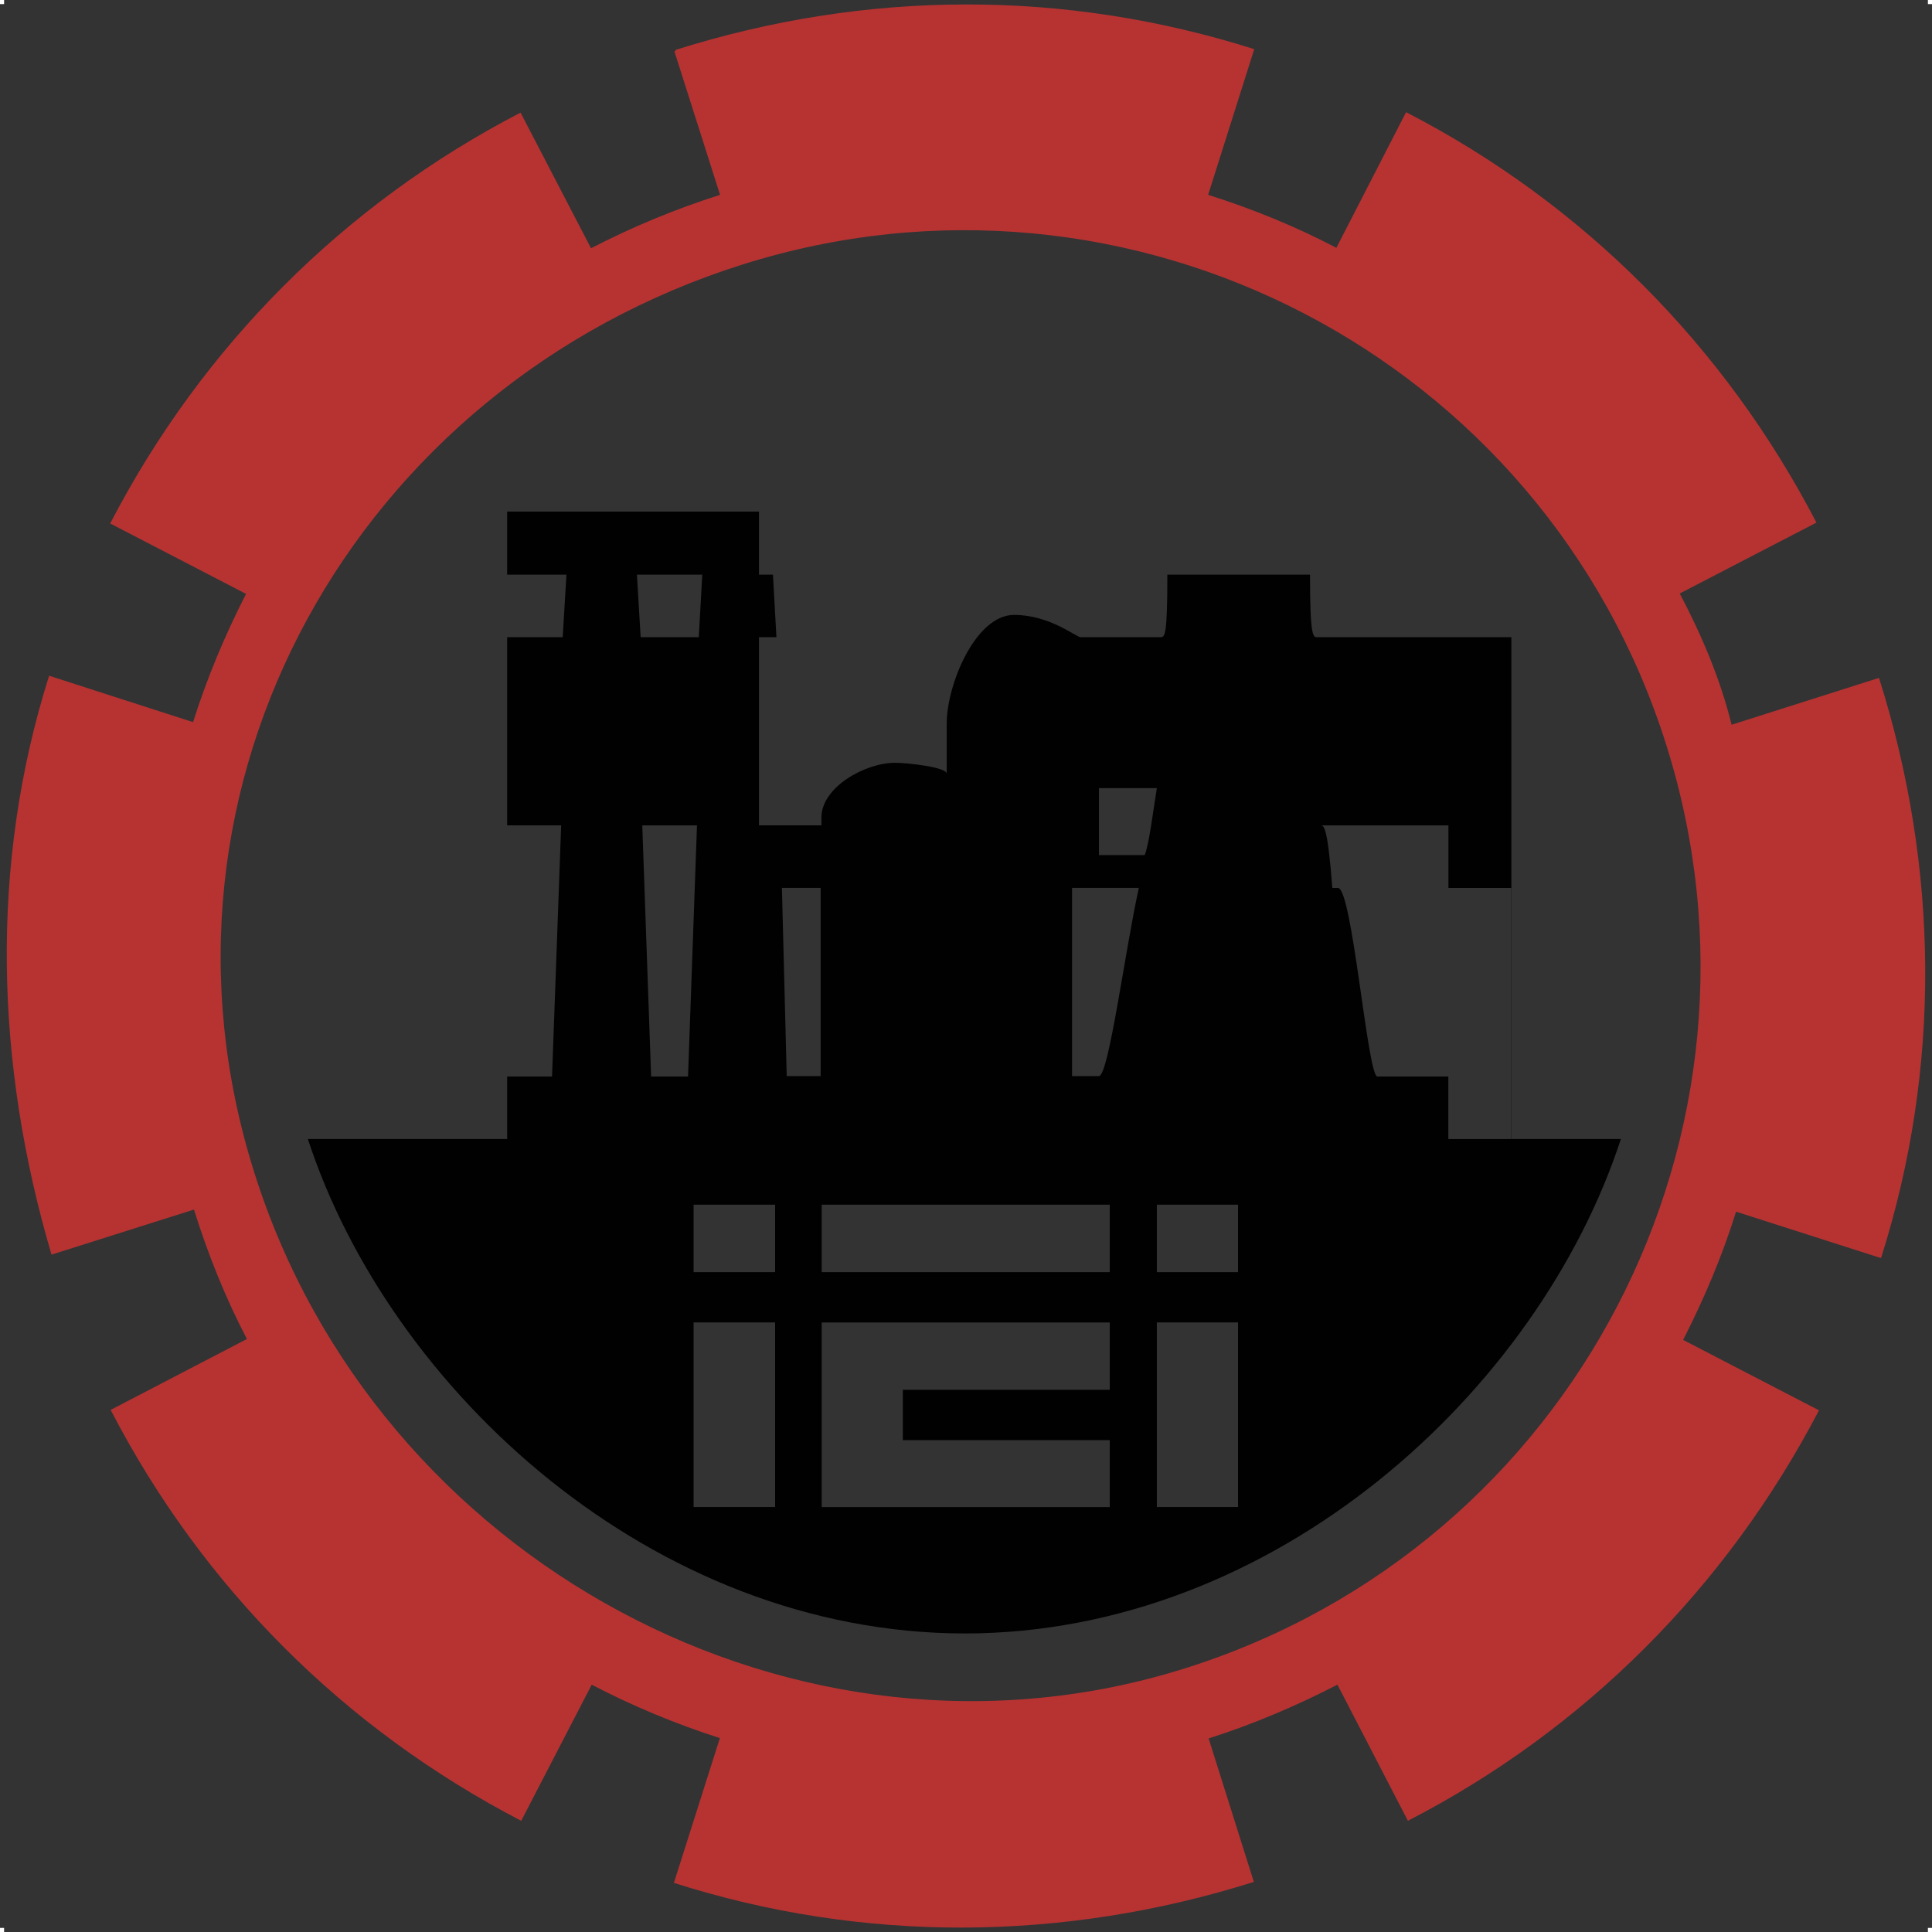
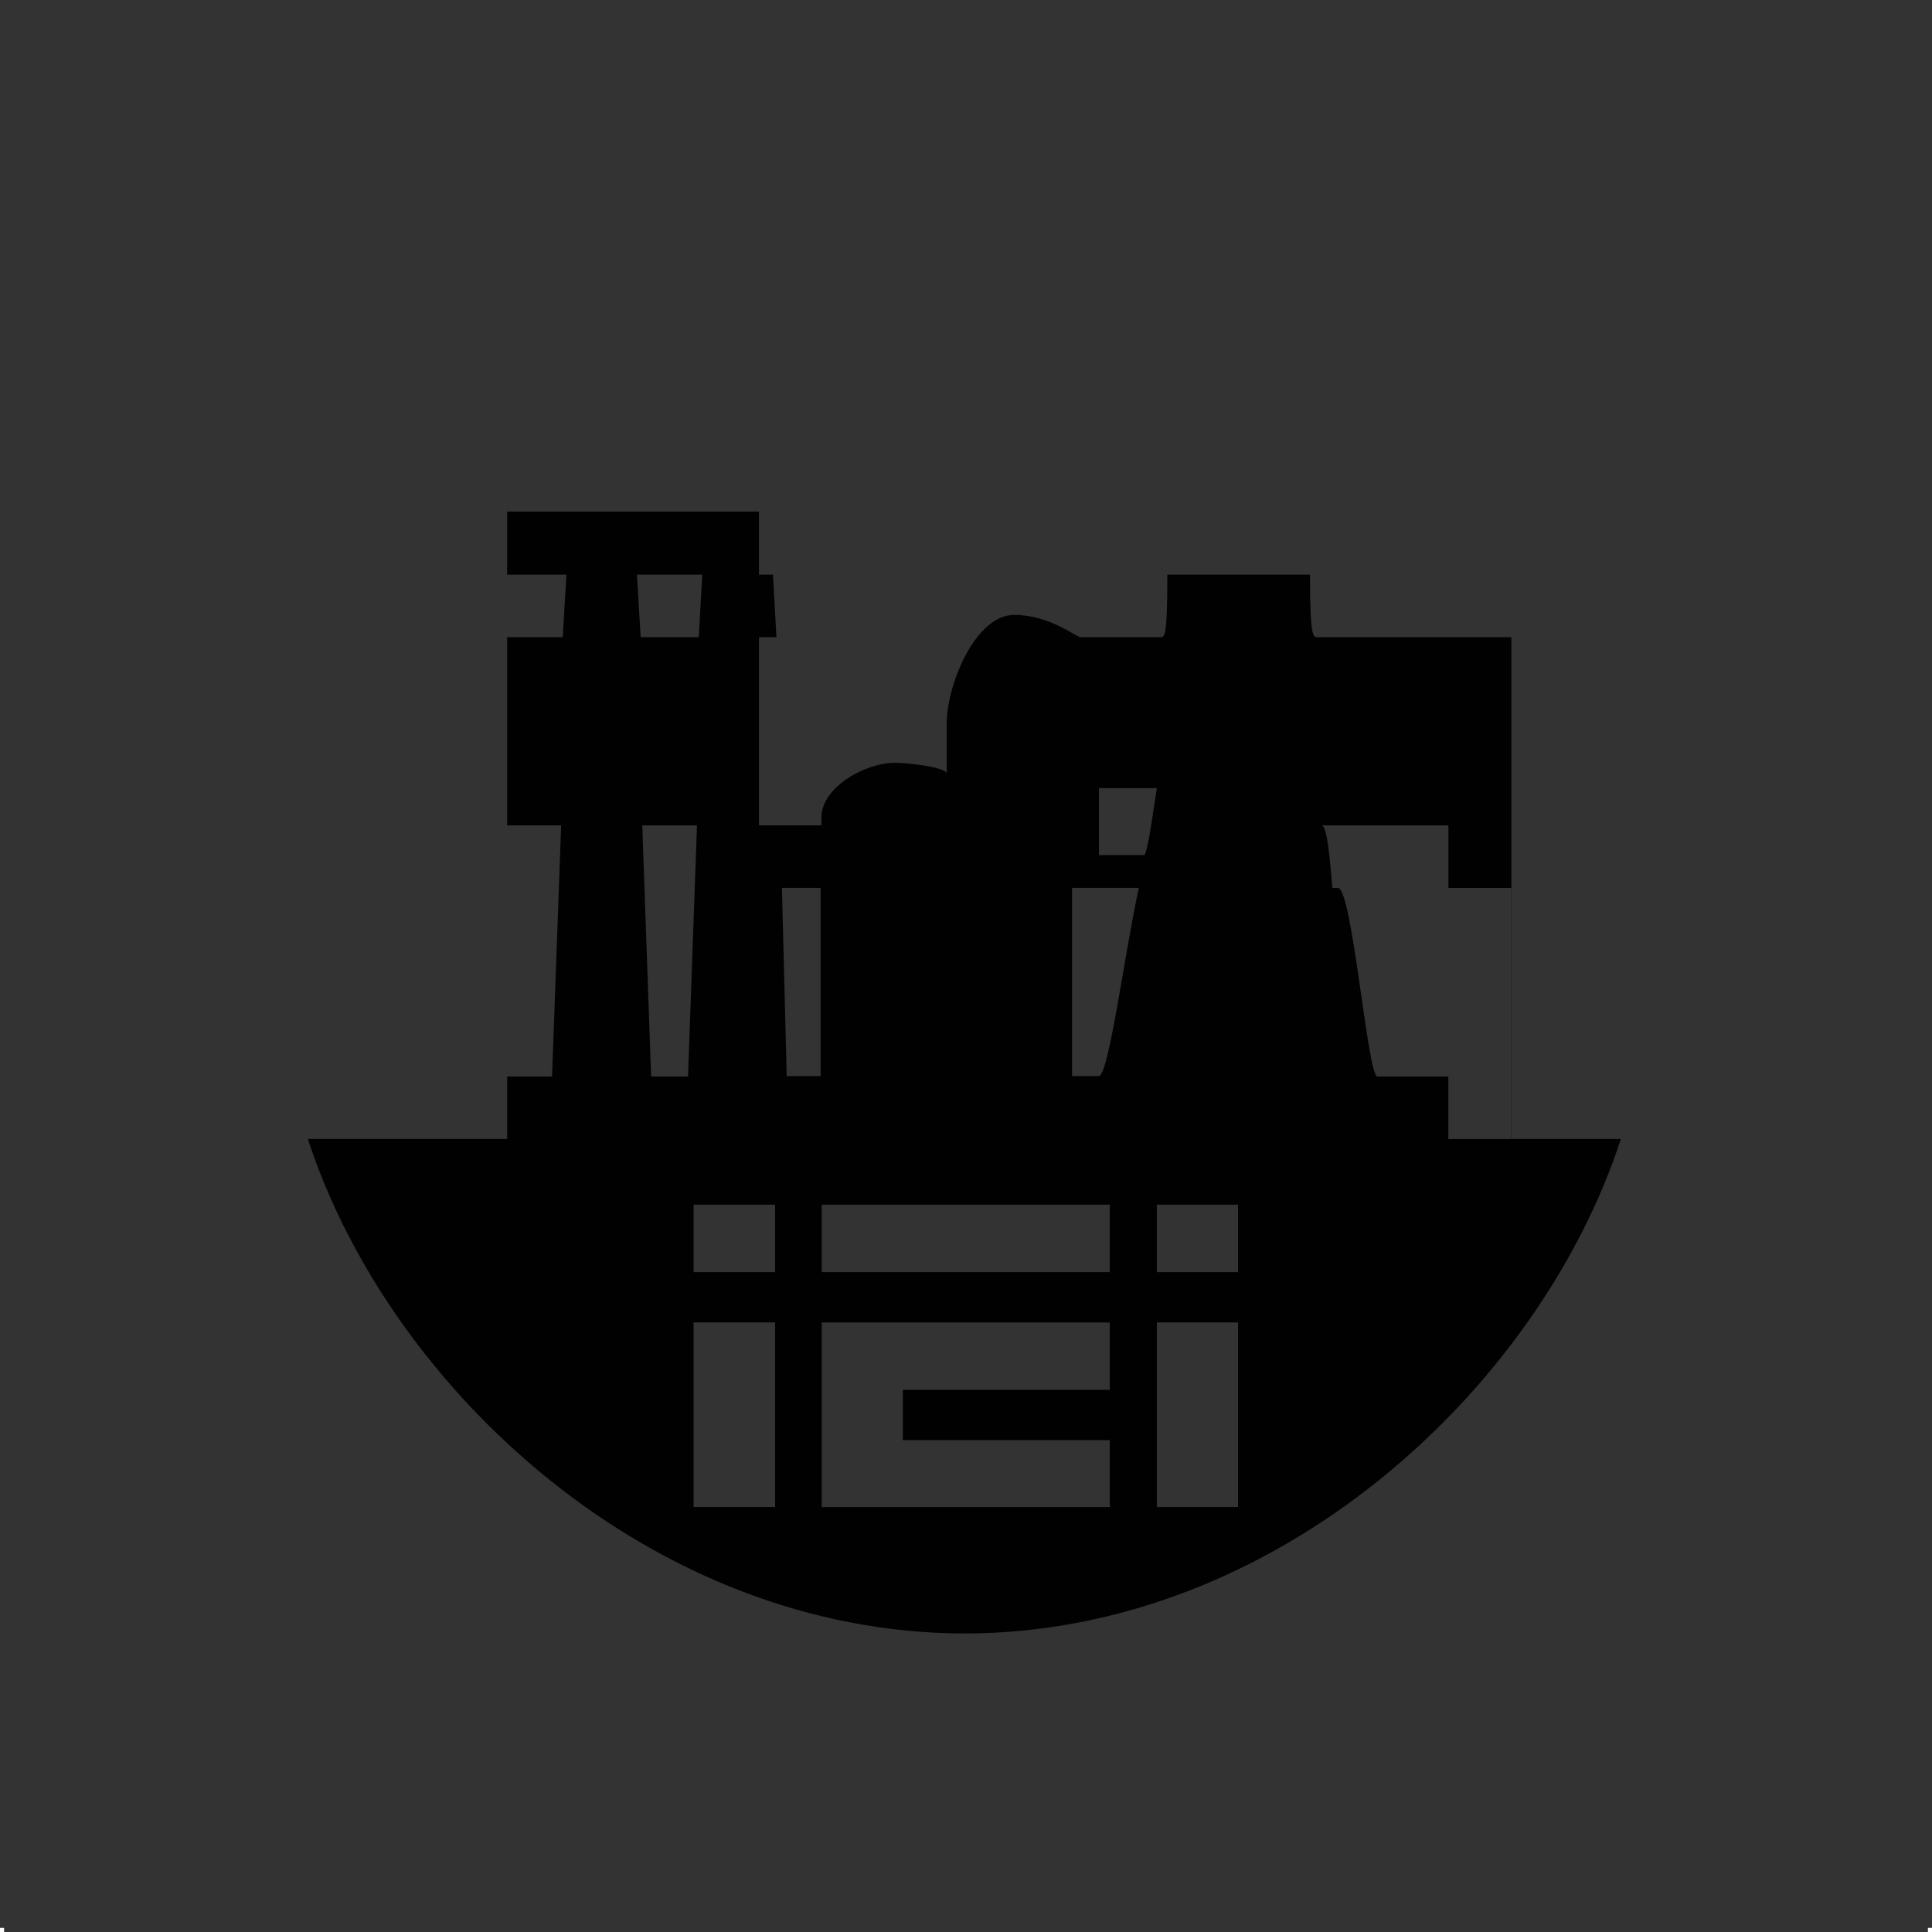
<svg xmlns="http://www.w3.org/2000/svg" version="1.1" id="Layer_1" x="0px" y="0px" width="128px" height="128px" viewBox="0 0 128 128" enable-background="new 0 0 128 128" xml:space="preserve">
  <rect x="0" y="0" width="128" height="128" fill="#333333" stroke="none" />
-   <rect x="0" fill="#FFFFFF" width="0.271" height="0.271" />
  <rect x="0" y="127.729" fill="#FFFFFF" width="0.271" height="0.271" />
-   <rect x="127.729" fill="#FFFFFF" width="0.271" height="0.271" />
  <rect x="127.729" y="127.729" fill="#FFFFFF" width="0.271" height="0.271" />
  <g>
-     <path fill="#F19C2E" d="M124.554,44.883L124.554,44.883L124.554,44.883z" />
-     <path fill="#B63332" d="M124.622,83.352c3.999-12.58,3.855-25.831-0.133-38.44l-9.765,3.104c-0.759-3.072-2.003-5.973-3.437-8.696   l9.057-4.696c-6.071-11.684-15.442-21.135-27.187-27.192l-4.619,8.988c-2.71-1.425-5.566-2.584-8.496-3.511l3.055-9.653   c-12.532-3.972-25.696-3.943-38.36,0.057l0.043,0.058l-0.1,0.03l3.026,9.508c-3.016,0.958-5.854,2.145-8.549,3.539l-4.669-8.987   C22.801,13.52,13.387,22.939,7.301,34.682l9.001,4.666c-1.396,2.724-2.584,5.564-3.511,8.495l-9.537-3.074   c-3.972,12.551-3.553,25.773,0.159,38.354l9.438-2.987c0.942,3.012,2.101,5.883,3.508,8.577l-9.027,4.696   c6.057,11.712,15.462,21.131,27.2,27.224l4.67-9.018c2.727,1.421,5.578,2.607,8.492,3.538l-3.046,9.593   c12.54,3.998,25.786,3.918,38.412-0.061h0.012l-2.997-9.51c2.997-0.953,5.842-2.174,8.534-3.561l4.668,9.018   c11.7-6.028,21.103-15.454,27.236-27.194l-9.001-4.666c1.391-2.725,2.593-5.563,3.507-8.495L124.622,83.352z M78.56,110.516   c-25.67,8.119-53.643-7.131-61.715-32.844c-8.119-25.655,6.71-52.065,32.368-60.154c25.678-8.09,53.092,6.144,61.181,31.831   C118.492,75.03,104.276,102.395,78.56,110.516z" />
+     <path fill="#F19C2E" d="M124.554,44.883L124.554,44.883z" />
    <path fill="#010101" d="M100.132,75.467v-33.25h-2.134h-0.857h-9.872c-0.271,0-0.478,0-0.478-4.145c-1.563,0-2.696,0-3.55,0h-0.018   c-0.063,0-0.463,0-2.316,0c-0.84,0-1.996,0-3.567,0c0,4.145-0.169,4.145-0.471,4.145h-5.277c-0.286,0-2.041-1.478-4.405-1.478   c-2.567,0-4.465,4.637-4.465,7.19v3.332c0-0.436-2.598-0.724-3.42-0.724c-2,0-4.881,1.625-4.881,3.623v0.522h-2.659h-0.19h-1.289   V42.216h1.158l-0.231-4.145h-0.927v-4.177h-3.594h-0.06h-4.537h-0.06h-4.264h-0.097h-0.047H33.6v4.177h3.929l-0.248,4.145H33.6   v12.465h3.578L36.574,71.32H33.6v4.142h-8.295h-4.908c5.419,16.613,22.832,32.729,43.496,32.759   c20.641,0,38.061-16.12,43.495-32.759h-7.256V75.467z M46.528,38.072l-0.232,4.145h-3.851l-0.247-4.145H46.528z M43.138,71.322   l-0.586-16.637h3.625l-0.593,16.637H43.138z M51.354,99.845h-5.403V87.615h5.403V99.845z M51.354,84.281h-5.403V84.25v-4.437h5.403   V84.281z M54.371,71.293h-2.249l-0.318-12.467h2.566V71.293z M73.525,92.078H59.816v3.335h13.709v4.435H54.44v-12.23h19.085V92.078   z M73.525,84.281H54.44V84.25v-4.437h19.085V84.281z M72.807,71.293h-1.782V58.826h4.426   C74.529,63.001,73.457,71.293,72.807,71.293z M72.807,56.652v-4.436h3.837c-0.244,1.479-0.507,3.711-0.806,4.436H72.807z    M82.023,99.845h-5.38V87.615h5.38V99.845z M82.023,84.281h-5.38V84.25v-4.437h5.38V84.281z M100.114,75.467h-4.158v-4.145h-4.702   c-0.65,0-1.664-12.494-2.609-12.494H88.27c-0.319-4.143-0.563-4.143-0.784-4.143h8.476v4.143h4.158v16.639H100.114z" />
  </g>
</svg>